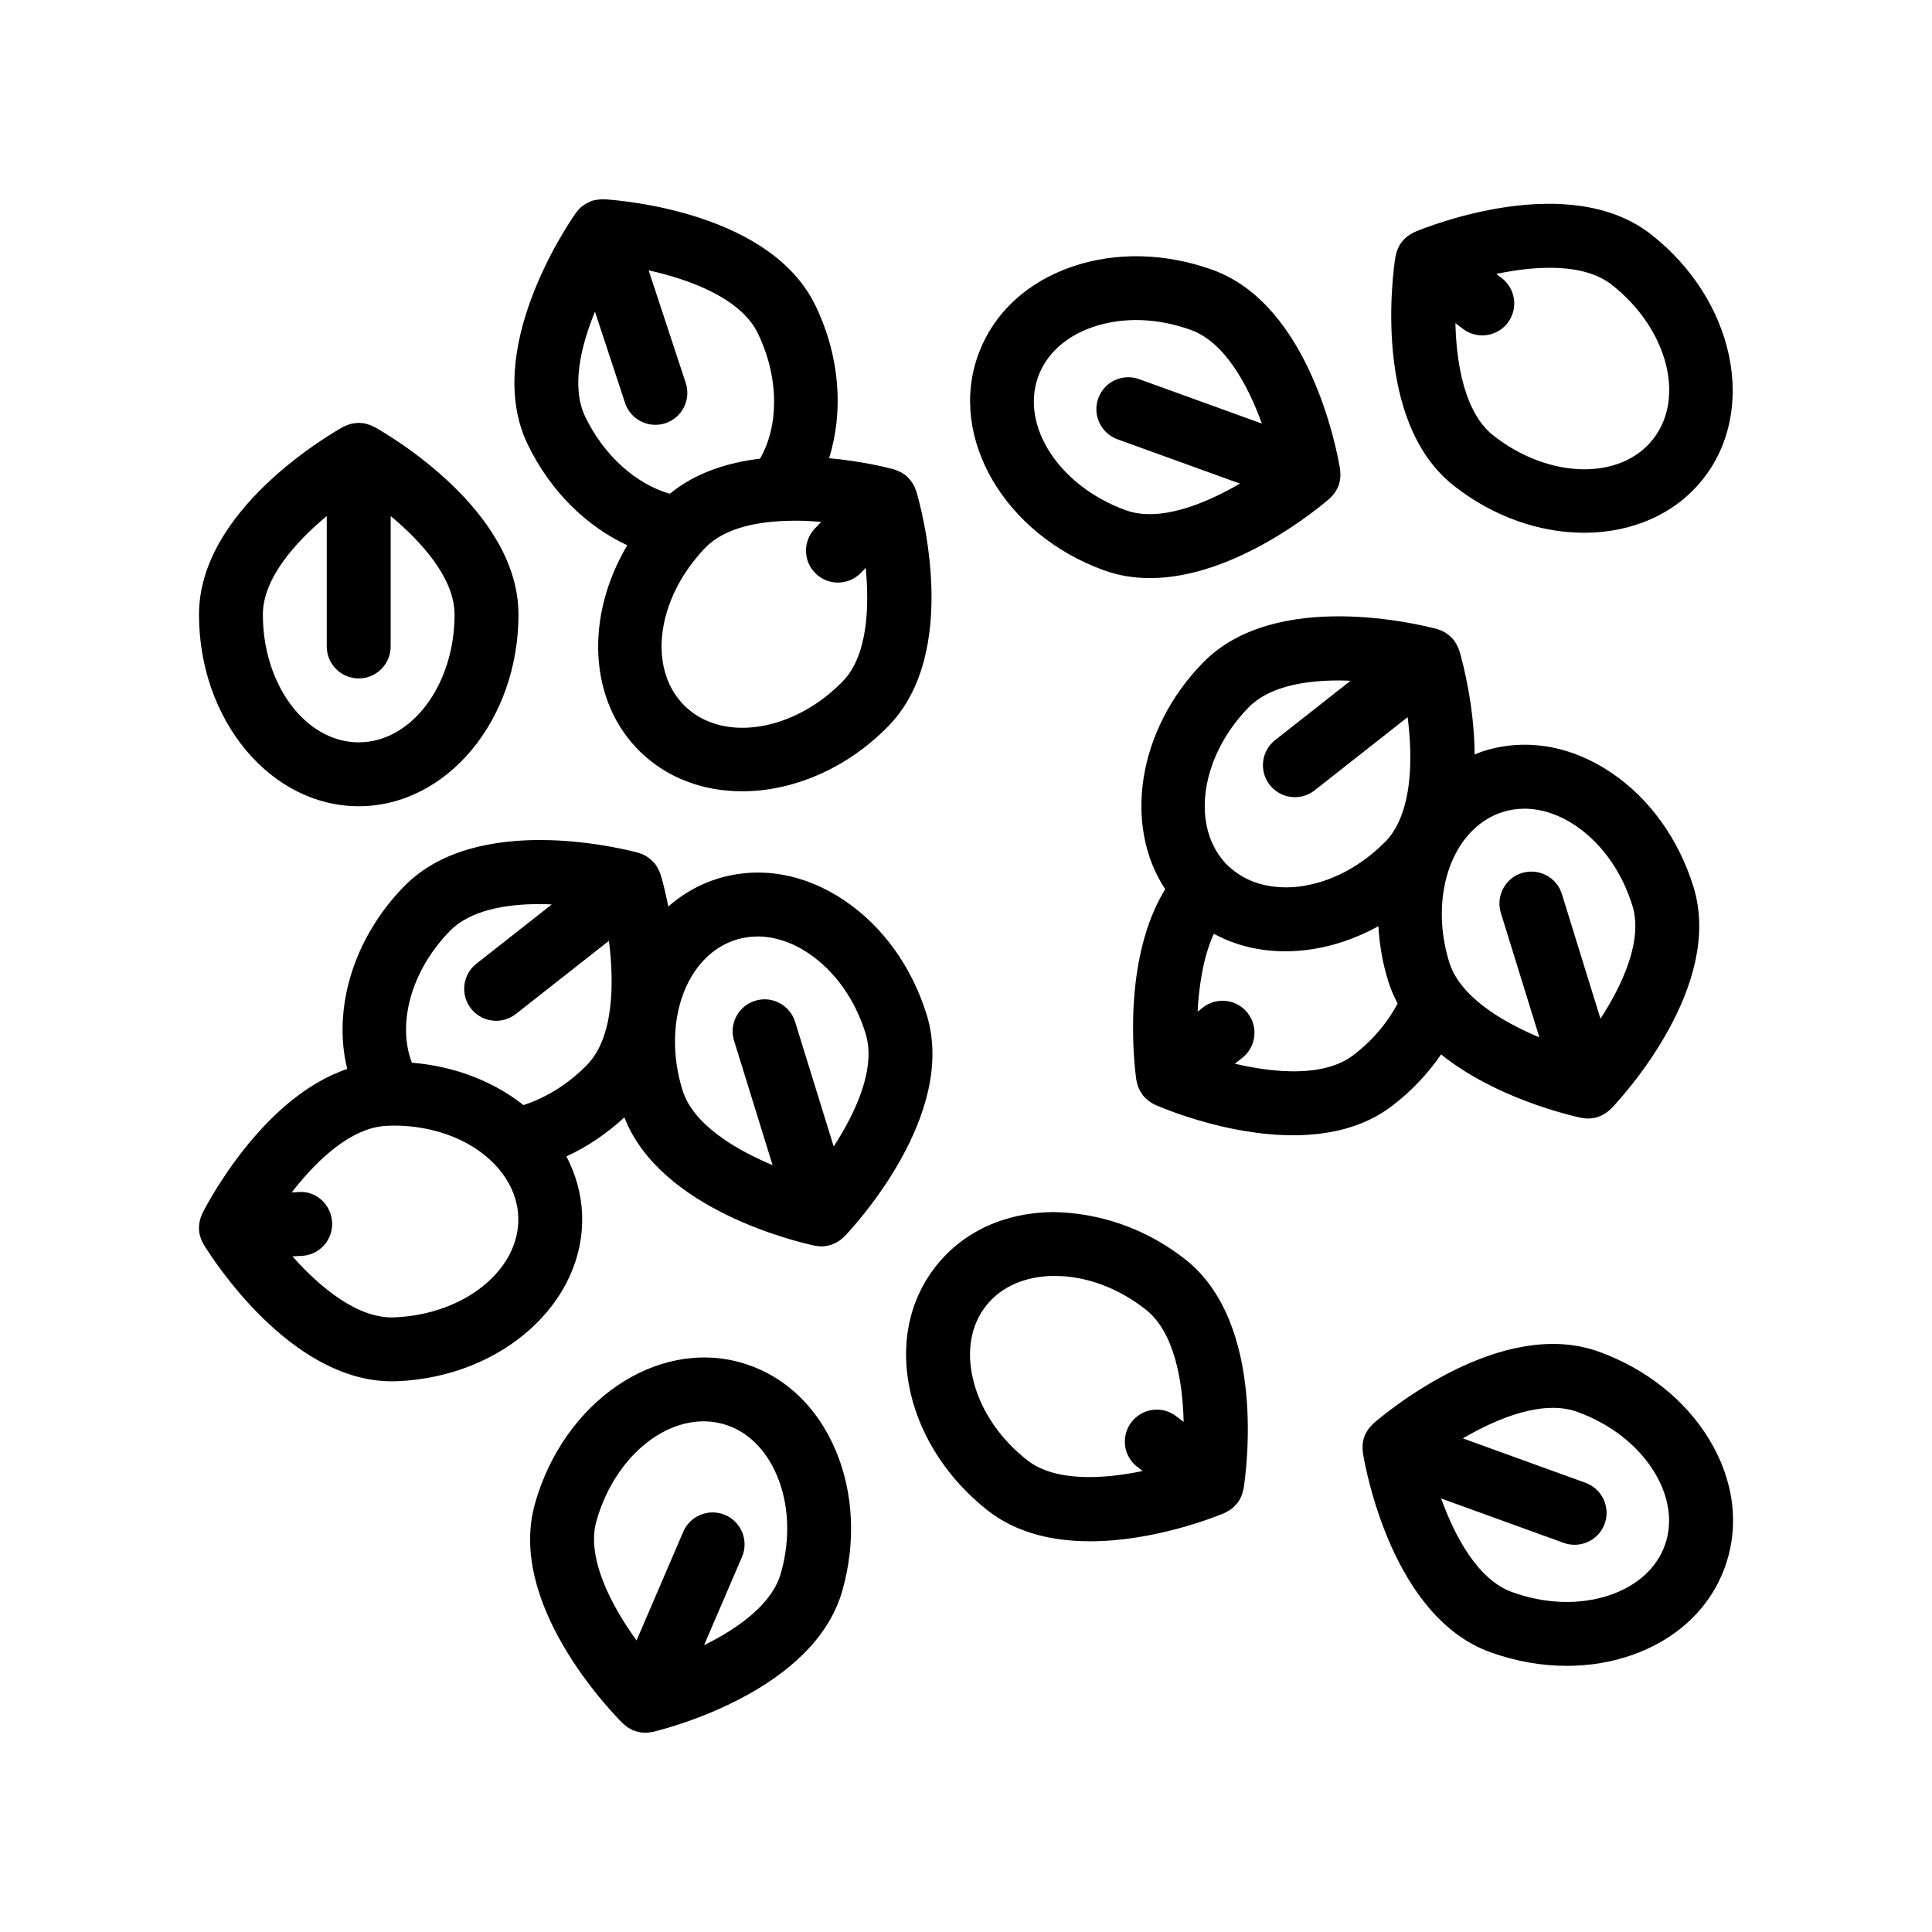
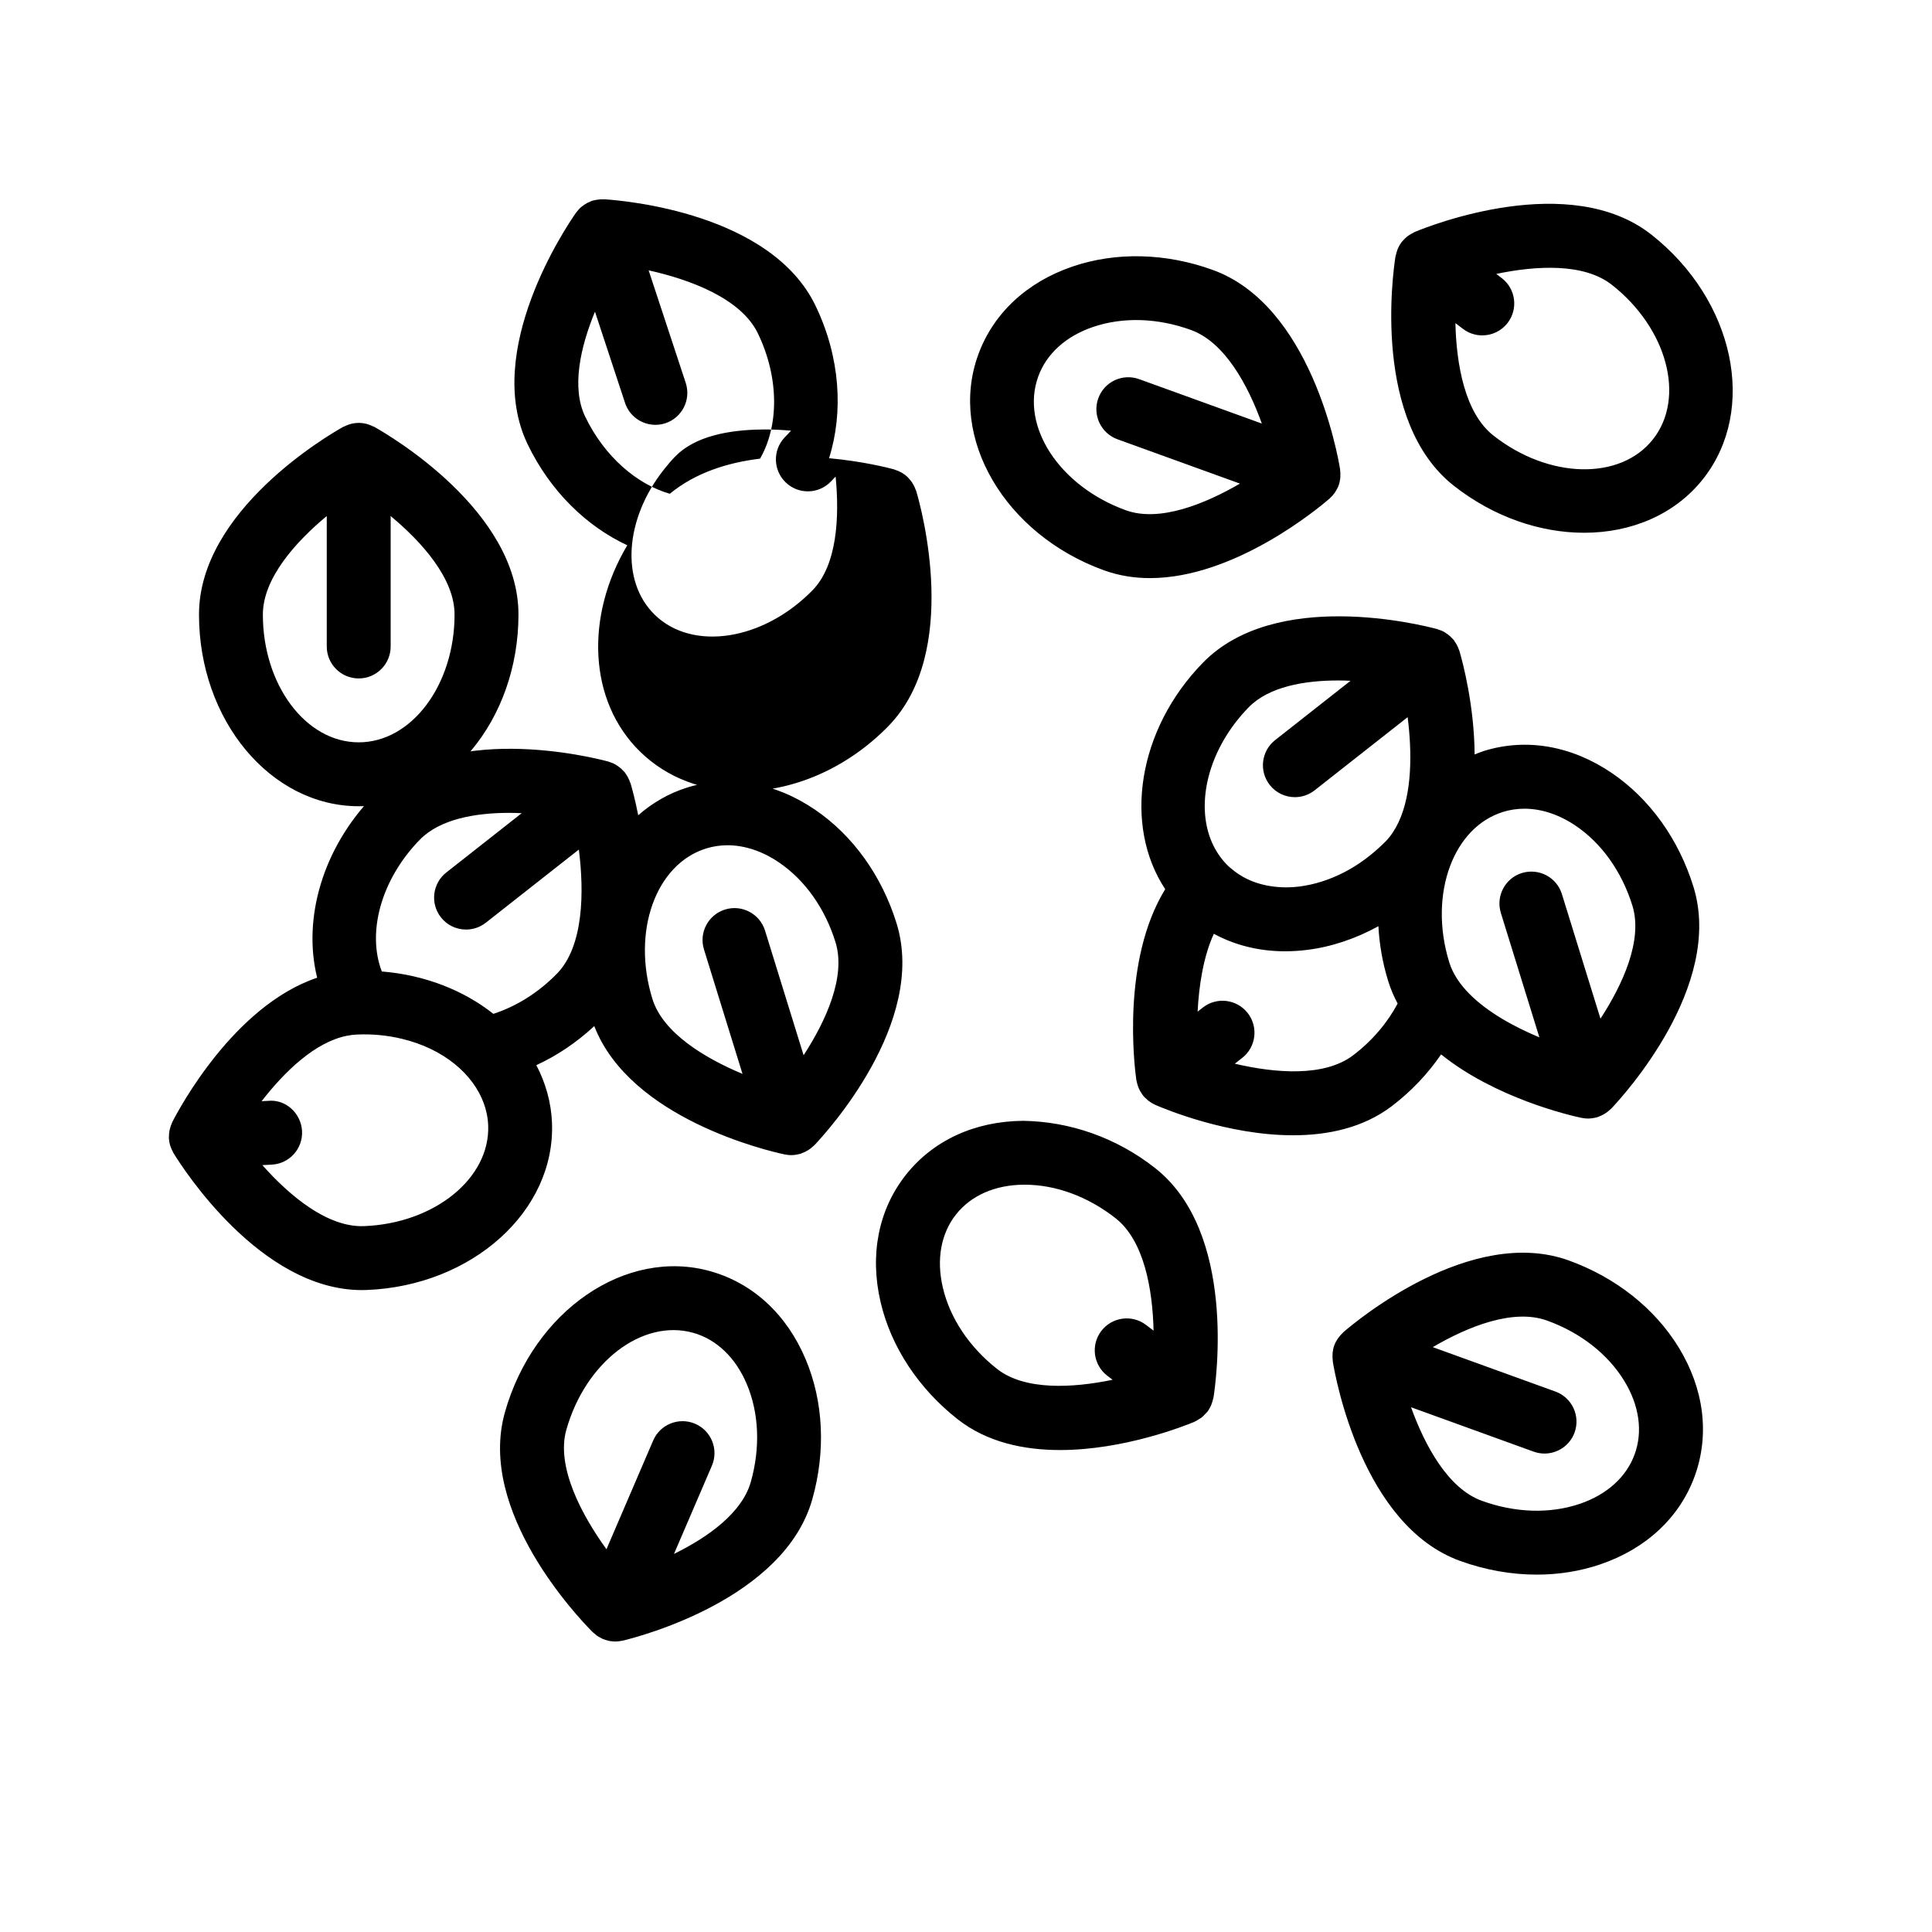
<svg xmlns="http://www.w3.org/2000/svg" fill="#000000" width="800px" height="800px" version="1.1" viewBox="144 144 512 512">
-   <path d="m525.91 423.43c14.418 11.602 34.121 16.164 37.176 16.812 0.055 0.012 0.105 0.004 0.16 0.016 0.535 0.105 1.074 0.172 1.613 0.172 0.508 0 1.012-0.066 1.512-0.152 0.156-0.031 0.312-0.07 0.473-0.105 0.176-0.039 0.348-0.066 0.523-0.121 0.141-0.047 0.258-0.121 0.395-0.168 0.273-0.102 0.535-0.211 0.789-0.336 0.262-0.125 0.516-0.266 0.762-0.422 0.227-0.141 0.449-0.293 0.656-0.453 0.238-0.18 0.465-0.379 0.684-0.586 0.105-0.102 0.238-0.18 0.344-0.293 3.082-3.25 29.93-32.48 21.785-58.793-3.91-12.625-11.598-23.34-21.664-30.164-10.652-7.227-22.645-9.297-33.801-5.844-0.867 0.266-1.688 0.625-2.523 0.953-0.102-13.148-3.211-24.617-3.981-27.262-0.012-0.023-0.016-0.055-0.02-0.074-0.012-0.035-0.023-0.09-0.035-0.121-0.02-0.07-0.066-0.125-0.086-0.195-0.176-0.543-0.406-1.062-0.684-1.551-0.105-0.188-0.227-0.359-0.344-0.539-0.121-0.18-0.211-0.379-0.348-0.555-0.152-0.191-0.332-0.344-0.5-0.52-0.145-0.152-0.281-0.312-0.434-0.449-0.418-0.383-0.871-0.73-1.359-1.027-0.066-0.039-0.125-0.098-0.191-0.133-0.562-0.316-1.176-0.559-1.809-0.75-0.055-0.016-0.105-0.051-0.16-0.066-4.324-1.152-42.812-10.809-62.059 8.922-17.391 17.824-21.113 43.16-9.992 60.02-11.598 18.863-8.172 46.859-7.656 50.562 0.016 0.105 0.066 0.207 0.086 0.312 0.09 0.492 0.223 0.977 0.395 1.441 0.066 0.176 0.125 0.352 0.203 0.523 0.227 0.504 0.504 0.977 0.82 1.426 0.066 0.09 0.105 0.191 0.176 0.281 0.016 0.02 0.023 0.047 0.039 0.066 0.348 0.441 0.75 0.801 1.16 1.148 0.09 0.074 0.156 0.176 0.25 0.246 0.551 0.43 1.137 0.789 1.762 1.074 0.039 0.016 0.07 0.047 0.105 0.066 2.68 1.168 19.262 8.07 36.547 8.07 9.176 0 18.547-1.941 26.156-7.715 5.254-3.996 9.617-8.676 13.074-13.719zm-23.32 0.234c-7.656 5.82-20.691 4.734-31.352 2.227l1.969-1.543c3.68-2.883 4.324-8.211 1.438-11.891-2.887-3.684-8.219-4.332-11.891-1.438l-1.375 1.078c0.352-6.926 1.523-14.559 4.297-20.637 5.602 3.039 12.004 4.641 18.883 4.641 1.898 0 3.836-0.117 5.793-0.363 6.531-0.805 12.949-2.988 18.941-6.281 0.25 4.797 1.094 9.699 2.606 14.586 0.645 2.082 1.5 4.039 2.488 5.91-2.664 5.012-6.633 9.785-11.797 13.711zm-0.688-99.246-19.977 15.715c-3.68 2.891-4.316 8.211-1.426 11.891 1.672 2.125 4.152 3.234 6.664 3.234 1.828 0 3.668-0.594 5.223-1.812l24.652-19.387c1.152 9.043 1.266 20.152-2.457 27.938-0.887 1.848-1.965 3.535-3.332 4.938-0.676 0.691-1.371 1.336-2.074 1.969-2.762 2.5-5.754 4.594-8.887 6.223-3.863 2.004-7.93 3.309-12.02 3.824-3.113 0.371-6.07 0.23-8.805-0.336-3.559-0.742-6.711-2.266-9.285-4.527-0.246-0.215-0.516-0.406-0.75-0.645-1.832-1.789-3.238-3.891-4.254-6.191-4.508-10.297-0.938-24.863 9.715-35.785 5.34-5.477 14.676-7.133 23.754-7.133 1.094-0.012 2.176 0.039 3.258 0.086zm59.711 38.441c6.887 4.672 12.211 12.188 14.992 21.16 2.812 9.094-2.527 20.824-8.465 29.941l-10.223-33.023c-1.379-4.469-6.098-6.938-10.59-5.582-4.469 1.379-6.961 6.125-5.582 10.59l10.207 32.969c-6.609-2.766-13.699-6.621-18.551-11.531-2.484-2.508-4.387-5.297-5.332-8.352-2.812-9.078-2.519-18.156 0.195-25.449 2.621-7.023 7.492-12.379 14.055-14.414 1.84-0.57 3.738-0.852 5.664-0.852 4.527 0 9.211 1.547 13.629 4.543zm-322.55-5.199c23.34 0 42.336-22.789 42.336-50.801 0-27.555-34.289-47.535-38.199-49.727-0.102-0.055-0.211-0.074-0.316-0.125-0.43-0.215-0.871-0.395-1.324-0.535-0.188-0.059-0.367-0.125-0.559-0.172-0.59-0.141-1.184-0.215-1.785-0.227-0.051-0.004-0.102-0.016-0.152-0.016s-0.102 0.016-0.152 0.016c-0.598 0.012-1.188 0.09-1.777 0.227-0.191 0.047-0.371 0.109-0.559 0.172-0.453 0.141-0.898 0.316-1.324 0.535-0.102 0.051-0.215 0.07-0.316 0.125-3.91 2.191-38.199 22.176-38.199 49.727-0.008 28.008 18.984 50.801 42.328 50.801zm-8.469-76.902v34.566c0 4.68 3.789 8.469 8.465 8.469 4.676 0 8.469-3.789 8.469-8.469v-34.566c8.363 6.953 16.934 16.582 16.934 26.102 0 18.676-11.395 33.867-25.402 33.867-14.008 0-25.398-15.191-25.398-33.867 0-9.527 8.562-19.148 16.934-26.102zm205.97 14.383h0.012c3.996 1.449 8.098 2.062 12.188 2.062 22.465 0 44.699-18.582 47.57-21.059 0.023-0.02 0.039-0.051 0.066-0.07 0.488-0.434 0.922-0.922 1.293-1.449 0.055-0.082 0.105-0.16 0.16-0.246 0.352-0.539 0.672-1.113 0.902-1.742 0.23-0.641 0.359-1.289 0.43-1.934 0.02-0.16 0.016-0.328 0.02-0.488 0.031-0.504 0.016-1.012-0.051-1.523-0.016-0.105 0.004-0.207-0.012-0.312-0.715-4.422-7.84-43.457-33.738-52.84-12.434-4.5-25.625-4.832-37.129-0.918-12.176 4.137-21.078 12.453-25.055 23.434-7.953 21.93 7.008 47.543 33.344 57.086zm-2.863-64.504c7.898-2.676 17.09-2.398 25.922 0.812 8.957 3.246 15.09 14.57 18.781 24.801l-32.5-11.766c-4.434-1.598-9.262 0.684-10.848 5.078-1.586 4.398 0.684 9.25 5.078 10.848l32.461 11.75c-9.367 5.457-21.383 10.289-30.258 7.055-17.562-6.359-27.973-22.254-23.199-35.414 2.18-6.043 7.352-10.715 14.562-13.164zm95.582 42.09c10.59 8.328 22.945 12.461 34.531 12.461 12.488 0 24.086-4.805 31.574-14.328 14.43-18.348 8.254-47.363-13.758-64.684-21.652-17.023-58.562-2.43-62.699-0.707-0.098 0.039-0.168 0.105-0.258 0.152-0.48 0.215-0.926 0.48-1.344 0.77-0.141 0.102-0.289 0.191-0.422 0.297-0.434 0.348-0.828 0.742-1.184 1.168-0.07 0.086-0.156 0.152-0.227 0.242-0.016 0.02-0.039 0.035-0.051 0.059-0.387 0.516-0.699 1.062-0.953 1.621-0.07 0.152-0.105 0.309-0.172 0.457-0.176 0.457-0.316 0.934-0.414 1.422-0.02 0.105-0.074 0.203-0.09 0.312-0.695 4.422-6.18 43.723 15.465 60.758zm41.883-53.242c14.676 11.543 19.574 29.891 10.914 40.902-8.652 11.012-27.648 10.574-42.324-0.977-7.559-5.945-9.801-18.832-10.055-29.781l2 1.523c1.531 1.164 3.336 1.727 5.117 1.727 2.555 0 5.082-1.148 6.746-3.34 2.832-3.723 2.106-9.039-1.613-11.863l-1.426-1.082c10.574-2.223 23.234-2.938 30.641 2.891zm-260.93 69.02c-11.164 18.73-10.383 41.242 3.422 54.715 7.227 7.055 16.844 10.48 27.023 10.48 13.348 0 27.648-5.906 38.758-17.281 19.234-19.719 8.652-57.969 7.379-62.262-0.035-0.117-0.102-0.207-0.141-0.316-0.156-0.465-0.352-0.906-0.59-1.328-0.098-0.176-0.18-0.352-0.293-0.52-0.281-0.438-0.609-0.836-0.961-1.211-0.102-0.105-0.176-0.227-0.289-0.328-0.016-0.016-0.023-0.031-0.039-0.047-0.465-0.438-0.973-0.805-1.5-1.117-0.145-0.086-0.309-0.145-0.453-0.227-0.434-0.223-0.883-0.414-1.355-0.559-0.105-0.035-0.195-0.098-0.297-0.125-1.668-0.449-8.422-2.152-17.191-2.949 3.844-12.203 2.969-26.832-3.606-40.449-11.801-24.441-50.344-27.801-55.773-28.156-0.055-0.004-0.121-0.012-0.172-0.012-0.02 0-0.055-0.004-0.074-0.004-0.039 0-0.082 0.012-0.121 0.012-0.621-0.023-1.223 0.023-1.82 0.125-0.195 0.023-0.387 0.074-0.57 0.117-0.215 0.051-0.438 0.07-0.656 0.145-0.238 0.074-0.449 0.203-0.672 0.297-0.191 0.082-0.387 0.16-0.57 0.258-0.504 0.262-0.984 0.57-1.426 0.926-0.059 0.047-0.133 0.086-0.188 0.137-0.492 0.422-0.934 0.918-1.328 1.457-0.035 0.047-0.074 0.074-0.105 0.117-2.57 3.672-24.762 36.57-12.781 61.383 6.016 12.461 15.648 21.727 26.391 26.723zm-0.59-37.73c1.176 3.559 4.484 5.809 8.039 5.809 0.875 0 1.77-0.133 2.648-0.422 4.438-1.461 6.852-6.254 5.391-10.699l-9.828-29.82c11.082 2.457 24.496 7.477 28.945 16.691 5.719 11.848 5.562 24.586 0.578 33.215-8.535 1.031-17.113 3.707-23.91 9.305-8.77-2.519-17.324-9.875-22.426-20.434-3.723-7.719-1.234-18.523 2.59-27.824zm45.062 31.211c2.352 0 4.66 0.137 6.902 0.324l-1.703 1.805c-3.211 3.394-3.059 8.758 0.344 11.961 1.633 1.547 3.723 2.316 5.812 2.316 2.246 0 4.488-0.891 6.156-2.656l1.199-1.266c1.047 10.711 0.418 23.438-6.106 30.121-13.047 13.359-31.809 16.277-41.832 6.504-9.164-8.941-7.871-25.441 2.387-38.422 0.957-1.219 1.965-2.414 3.082-3.559 5.188-5.32 14.156-7.027 23.004-7.113 0.25 0 0.5-0.016 0.754-0.016zm242.15 243.3c-6.34-10.367-16.688-18.566-29.109-23.062-25.922-9.375-56.367 16.055-59.762 18.992-0.082 0.07-0.133 0.16-0.207 0.23-0.379 0.352-0.715 0.734-1.02 1.145-0.098 0.125-0.203 0.246-0.293 0.383-0.359 0.543-0.676 1.125-0.906 1.758-0.23 0.645-0.359 1.289-0.434 1.941-0.016 0.16-0.012 0.324-0.02 0.488-0.023 0.504-0.012 1.012 0.055 1.527 0.012 0.102-0.012 0.203 0.012 0.309 0.715 4.422 7.836 43.469 33.738 52.84 6.68 2.418 13.578 3.633 20.32 3.633 5.805 0 11.492-0.902 16.816-2.711 12.176-4.137 21.074-12.453 25.055-23.426 3.969-10.984 2.461-23.074-4.246-34.047zm-26.25 41.434c-7.91 2.68-17.098 2.387-25.926-0.812-8.949-3.234-15.078-14.566-18.773-24.797l32.496 11.77c0.953 0.348 1.926 0.504 2.887 0.504 3.465 0 6.711-2.141 7.961-5.582 1.586-4.398-0.684-9.25-5.078-10.848l-32.504-11.77c9.395-5.5 21.371-10.289 30.305-7.031h0.012c8.832 3.195 16.082 8.863 20.426 15.965 3.977 6.5 4.961 13.402 2.766 19.438-2.184 6.043-7.363 10.715-14.57 13.164zm-112.52-88.992c-10.395-8.176-22.711-12.328-34.965-12.52-12.867 0.105-23.926 5.219-31.141 14.391-7.215 9.168-9.574 21.125-6.644 33.656 2.766 11.836 10.016 22.852 20.41 31.031 7.809 6.141 17.617 8.168 27.145 8.168 16.883 0 32.91-6.359 35.555-7.453 0.074-0.031 0.133-0.086 0.207-0.121 0.406-0.18 0.781-0.422 1.148-0.66 0.207-0.133 0.422-0.242 0.621-0.395 0.359-0.281 0.66-0.621 0.969-0.953 0.16-0.176 0.348-0.324 0.5-0.52 0.016-0.016 0.035-0.031 0.047-0.051 0.395-0.516 0.699-1.059 0.953-1.621 0.07-0.152 0.105-0.309 0.168-0.457 0.18-0.457 0.324-0.934 0.418-1.426 0.02-0.105 0.074-0.203 0.09-0.309 0.688-4.422 6.172-43.73-15.48-60.762zm-41.879 53.234c-7.379-5.805-12.488-13.473-14.379-21.574-1.738-7.418-0.504-14.277 3.473-19.332 3.969-5.043 10.344-7.863 17.965-7.918h0.262c8.242 0 16.781 3.148 24.094 8.898 7.559 5.945 9.801 18.832 10.055 29.781l-1.996-1.516c-3.723-2.836-9.027-2.109-11.863 1.613-2.832 3.723-2.106 9.027 1.613 11.863l1.391 1.059c-10.539 2.184-23.258 2.91-30.613-2.875zm-75.93-25.883c-22.465-6.328-46.926 10.473-54.516 37.43v0.012c-7.387 26.223 19.52 54.41 23.172 58.086h0.004c0.039 0.039 0.09 0.09 0.125 0.125 0.168 0.16 0.359 0.289 0.535 0.438 0.227 0.191 0.441 0.398 0.684 0.562 0.289 0.191 0.605 0.348 0.922 0.508 0.172 0.086 0.324 0.203 0.5 0.273 0.02 0.012 0.039 0.012 0.055 0.016 0.438 0.188 0.887 0.312 1.328 0.418 0.098 0.02 0.188 0.066 0.289 0.086 0.508 0.105 1.023 0.145 1.535 0.156 0.039 0.004 0.086 0.016 0.125 0.016h0.004 0.004c0.574-0.004 1.152-0.086 1.727-0.203 0.082-0.016 0.16-0.012 0.242-0.031 4.352-1.047 42.773-10.992 50.238-37.504 3.582-12.73 2.953-25.902-1.789-37.102-5-11.852-13.949-20.117-25.184-23.285zm-9.695 74.91 10.047-23.383c1.844-4.289-0.141-9.273-4.445-11.117-4.289-1.828-9.27 0.141-11.117 4.445l-12.379 28.812c-6.606-9.148-13.383-21.871-10.637-31.645v0.012c5.062-17.98 20.152-29.508 33.629-25.723 6.184 1.738 11.219 6.555 14.191 13.578 3.246 7.664 3.629 16.867 1.082 25.902-2.316 8.238-11.34 14.68-20.371 19.117zm-32.324-114.22c-0.211-5.457-1.699-10.605-4.152-15.312 5.426-2.492 10.625-5.969 15.355-10.352 9.543 24.617 46.164 33.102 50.422 34.008 0.051 0.012 0.098 0.004 0.145 0.016 0.527 0.105 1.066 0.176 1.617 0.176h0.004 0.012c0.508 0 1.008-0.066 1.496-0.152 0.156-0.031 0.316-0.07 0.48-0.105 0.172-0.039 0.348-0.066 0.52-0.121 0.141-0.039 0.262-0.117 0.398-0.168 0.273-0.102 0.535-0.211 0.789-0.336 0.262-0.125 0.52-0.266 0.766-0.422 0.227-0.141 0.441-0.289 0.648-0.441 0.242-0.18 0.469-0.383 0.695-0.594 0.105-0.102 0.23-0.176 0.332-0.289 3.09-3.25 29.938-32.477 21.789-58.793-3.906-12.625-11.598-23.34-21.664-30.164-10.652-7.227-22.641-9.309-33.801-5.844-4.906 1.523-9.246 4.074-13.004 7.356-0.812-4.133-1.633-7.106-1.977-8.277-0.004-0.012-0.012-0.02-0.012-0.035-0.016-0.047-0.031-0.105-0.047-0.145-0.02-0.086-0.074-0.152-0.102-0.23-0.176-0.527-0.398-1.031-0.664-1.508-0.105-0.188-0.227-0.367-0.348-0.551-0.121-0.18-0.211-0.371-0.348-0.551-0.152-0.191-0.336-0.344-0.5-0.52-0.141-0.152-0.281-0.312-0.434-0.449-0.418-0.387-0.871-0.734-1.367-1.031-0.066-0.039-0.125-0.09-0.191-0.133-0.562-0.316-1.176-0.559-1.809-0.746-0.059-0.02-0.105-0.051-0.168-0.07-4.328-1.16-42.824-10.797-62.062 8.922-13.723 14.066-18.918 32.809-15.055 48.375-22.078 7.438-36.602 34.754-38.391 38.254-0.051 0.102-0.066 0.223-0.117 0.328-0.207 0.441-0.367 0.906-0.488 1.375-0.051 0.188-0.105 0.371-0.141 0.562-0.102 0.527-0.141 1.066-0.141 1.605 0.004 0.121-0.02 0.238-0.016 0.363 0 0.023-0.004 0.051-0.004 0.074 0.035 0.637 0.156 1.25 0.324 1.84 0.047 0.152 0.105 0.289 0.156 0.434 0.168 0.484 0.379 0.961 0.637 1.414 0.055 0.078 0.078 0.172 0.129 0.258 2.301 3.758 22.973 36.273 49.879 36.273 0.43 0 0.855-0.012 1.285-0.023 27.988-1.094 50.031-20.941 49.121-44.27zm-76.758 11.184 2.523-0.137c4.672-0.258 8.246-4.242 7.992-8.914-0.258-4.672-4.293-8.43-8.918-7.992l-1.797 0.102c6.016-7.769 14.152-15.703 22.66-17.352 0.848-0.168 1.703-0.277 2.555-0.312 4.172-0.203 8.188 0.227 11.926 1.117 2.746 0.656 5.34 1.566 7.723 2.719 4.574 2.211 8.375 5.262 11.035 8.879 2.481 3.375 3.984 7.231 4.144 11.359 0.539 13.992-14.203 25.961-32.863 26.691-9.68 0.402-19.711-7.977-26.98-16.16zm68.727-93.27-19.98 15.715c-3.68 2.891-4.312 8.211-1.422 11.891 1.668 2.125 4.156 3.231 6.66 3.231 1.828 0 3.68-0.594 5.231-1.809l24.656-19.387c1.426 11.199 1.293 25.609-5.793 32.875-5.047 5.164-10.941 8.746-16.863 10.66-7.879-6.242-18.176-10.312-29.559-11.23-3.949-10.238-0.297-24.289 10.055-34.902 5.34-5.477 14.672-7.133 23.758-7.133 1.098 0 2.176 0.047 3.258 0.09zm68.172 13.043c6.891 4.672 12.219 12.188 14.992 21.16 2.816 9.094-2.523 20.824-8.457 29.941l-10.223-33.031c-1.387-4.465-6.125-6.969-10.594-5.582-4.465 1.379-6.969 6.125-5.582 10.59l10.207 32.969c-10-4.18-21.094-10.855-23.879-19.879-5.523-17.836 0.871-35.719 14.254-39.863 1.832-0.57 3.738-0.852 5.668-0.852 4.516 0.008 9.199 1.555 13.613 4.547z" />
+   <path d="m525.91 423.43c14.418 11.602 34.121 16.164 37.176 16.812 0.055 0.012 0.105 0.004 0.16 0.016 0.535 0.105 1.074 0.172 1.613 0.172 0.508 0 1.012-0.066 1.512-0.152 0.156-0.031 0.312-0.07 0.473-0.105 0.176-0.039 0.348-0.066 0.523-0.121 0.141-0.047 0.258-0.121 0.395-0.168 0.273-0.102 0.535-0.211 0.789-0.336 0.262-0.125 0.516-0.266 0.762-0.422 0.227-0.141 0.449-0.293 0.656-0.453 0.238-0.18 0.465-0.379 0.684-0.586 0.105-0.102 0.238-0.18 0.344-0.293 3.082-3.25 29.93-32.48 21.785-58.793-3.91-12.625-11.598-23.34-21.664-30.164-10.652-7.227-22.645-9.297-33.801-5.844-0.867 0.266-1.688 0.625-2.523 0.953-0.102-13.148-3.211-24.617-3.981-27.262-0.012-0.023-0.016-0.055-0.02-0.074-0.012-0.035-0.023-0.09-0.035-0.121-0.02-0.07-0.066-0.125-0.086-0.195-0.176-0.543-0.406-1.062-0.684-1.551-0.105-0.188-0.227-0.359-0.344-0.539-0.121-0.18-0.211-0.379-0.348-0.555-0.152-0.191-0.332-0.344-0.5-0.52-0.145-0.152-0.281-0.312-0.434-0.449-0.418-0.383-0.871-0.73-1.359-1.027-0.066-0.039-0.125-0.098-0.191-0.133-0.562-0.316-1.176-0.559-1.809-0.75-0.055-0.016-0.105-0.051-0.16-0.066-4.324-1.152-42.812-10.809-62.059 8.922-17.391 17.824-21.113 43.16-9.992 60.02-11.598 18.863-8.172 46.859-7.656 50.562 0.016 0.105 0.066 0.207 0.086 0.312 0.09 0.492 0.223 0.977 0.395 1.441 0.066 0.176 0.125 0.352 0.203 0.523 0.227 0.504 0.504 0.977 0.82 1.426 0.066 0.09 0.105 0.191 0.176 0.281 0.016 0.02 0.023 0.047 0.039 0.066 0.348 0.441 0.75 0.801 1.16 1.148 0.09 0.074 0.156 0.176 0.25 0.246 0.551 0.43 1.137 0.789 1.762 1.074 0.039 0.016 0.07 0.047 0.105 0.066 2.68 1.168 19.262 8.07 36.547 8.07 9.176 0 18.547-1.941 26.156-7.715 5.254-3.996 9.617-8.676 13.074-13.719zm-23.32 0.234c-7.656 5.82-20.691 4.734-31.352 2.227l1.969-1.543c3.68-2.883 4.324-8.211 1.438-11.891-2.887-3.684-8.219-4.332-11.891-1.438l-1.375 1.078c0.352-6.926 1.523-14.559 4.297-20.637 5.602 3.039 12.004 4.641 18.883 4.641 1.898 0 3.836-0.117 5.793-0.363 6.531-0.805 12.949-2.988 18.941-6.281 0.25 4.797 1.094 9.699 2.606 14.586 0.645 2.082 1.5 4.039 2.488 5.91-2.664 5.012-6.633 9.785-11.797 13.711zm-0.688-99.246-19.977 15.715c-3.68 2.891-4.316 8.211-1.426 11.891 1.672 2.125 4.152 3.234 6.664 3.234 1.828 0 3.668-0.594 5.223-1.812l24.652-19.387c1.152 9.043 1.266 20.152-2.457 27.938-0.887 1.848-1.965 3.535-3.332 4.938-0.676 0.691-1.371 1.336-2.074 1.969-2.762 2.5-5.754 4.594-8.887 6.223-3.863 2.004-7.93 3.309-12.02 3.824-3.113 0.371-6.07 0.23-8.805-0.336-3.559-0.742-6.711-2.266-9.285-4.527-0.246-0.215-0.516-0.406-0.75-0.645-1.832-1.789-3.238-3.891-4.254-6.191-4.508-10.297-0.938-24.863 9.715-35.785 5.34-5.477 14.676-7.133 23.754-7.133 1.094-0.012 2.176 0.039 3.258 0.086zm59.711 38.441c6.887 4.672 12.211 12.188 14.992 21.16 2.812 9.094-2.527 20.824-8.465 29.941l-10.223-33.023c-1.379-4.469-6.098-6.938-10.59-5.582-4.469 1.379-6.961 6.125-5.582 10.59l10.207 32.969c-6.609-2.766-13.699-6.621-18.551-11.531-2.484-2.508-4.387-5.297-5.332-8.352-2.812-9.078-2.519-18.156 0.195-25.449 2.621-7.023 7.492-12.379 14.055-14.414 1.84-0.57 3.738-0.852 5.664-0.852 4.527 0 9.211 1.547 13.629 4.543zm-322.55-5.199c23.34 0 42.336-22.789 42.336-50.801 0-27.555-34.289-47.535-38.199-49.727-0.102-0.055-0.211-0.074-0.316-0.125-0.43-0.215-0.871-0.395-1.324-0.535-0.188-0.059-0.367-0.125-0.559-0.172-0.59-0.141-1.184-0.215-1.785-0.227-0.051-0.004-0.102-0.016-0.152-0.016s-0.102 0.016-0.152 0.016c-0.598 0.012-1.188 0.09-1.777 0.227-0.191 0.047-0.371 0.109-0.559 0.172-0.453 0.141-0.898 0.316-1.324 0.535-0.102 0.051-0.215 0.07-0.316 0.125-3.91 2.191-38.199 22.176-38.199 49.727-0.008 28.008 18.984 50.801 42.328 50.801zm-8.469-76.902v34.566c0 4.68 3.789 8.469 8.465 8.469 4.676 0 8.469-3.789 8.469-8.469v-34.566c8.363 6.953 16.934 16.582 16.934 26.102 0 18.676-11.395 33.867-25.402 33.867-14.008 0-25.398-15.191-25.398-33.867 0-9.527 8.562-19.148 16.934-26.102zm205.97 14.383h0.012c3.996 1.449 8.098 2.062 12.188 2.062 22.465 0 44.699-18.582 47.57-21.059 0.023-0.02 0.039-0.051 0.066-0.07 0.488-0.434 0.922-0.922 1.293-1.449 0.055-0.082 0.105-0.16 0.16-0.246 0.352-0.539 0.672-1.113 0.902-1.742 0.23-0.641 0.359-1.289 0.43-1.934 0.02-0.16 0.016-0.328 0.02-0.488 0.031-0.504 0.016-1.012-0.051-1.523-0.016-0.105 0.004-0.207-0.012-0.312-0.715-4.422-7.84-43.457-33.738-52.84-12.434-4.5-25.625-4.832-37.129-0.918-12.176 4.137-21.078 12.453-25.055 23.434-7.953 21.93 7.008 47.543 33.344 57.086zm-2.863-64.504c7.898-2.676 17.09-2.398 25.922 0.812 8.957 3.246 15.09 14.57 18.781 24.801l-32.5-11.766c-4.434-1.598-9.262 0.684-10.848 5.078-1.586 4.398 0.684 9.25 5.078 10.848l32.461 11.75c-9.367 5.457-21.383 10.289-30.258 7.055-17.562-6.359-27.973-22.254-23.199-35.414 2.18-6.043 7.352-10.715 14.562-13.164zm95.582 42.09c10.59 8.328 22.945 12.461 34.531 12.461 12.488 0 24.086-4.805 31.574-14.328 14.43-18.348 8.254-47.363-13.758-64.684-21.652-17.023-58.562-2.43-62.699-0.707-0.098 0.039-0.168 0.105-0.258 0.152-0.48 0.215-0.926 0.48-1.344 0.77-0.141 0.102-0.289 0.191-0.422 0.297-0.434 0.348-0.828 0.742-1.184 1.168-0.07 0.086-0.156 0.152-0.227 0.242-0.016 0.02-0.039 0.035-0.051 0.059-0.387 0.516-0.699 1.062-0.953 1.621-0.07 0.152-0.105 0.309-0.172 0.457-0.176 0.457-0.316 0.934-0.414 1.422-0.02 0.105-0.074 0.203-0.09 0.312-0.695 4.422-6.18 43.723 15.465 60.758zm41.883-53.242c14.676 11.543 19.574 29.891 10.914 40.902-8.652 11.012-27.648 10.574-42.324-0.977-7.559-5.945-9.801-18.832-10.055-29.781l2 1.523c1.531 1.164 3.336 1.727 5.117 1.727 2.555 0 5.082-1.148 6.746-3.34 2.832-3.723 2.106-9.039-1.613-11.863l-1.426-1.082c10.574-2.223 23.234-2.938 30.641 2.891zm-260.93 69.02c-11.164 18.73-10.383 41.242 3.422 54.715 7.227 7.055 16.844 10.48 27.023 10.48 13.348 0 27.648-5.906 38.758-17.281 19.234-19.719 8.652-57.969 7.379-62.262-0.035-0.117-0.102-0.207-0.141-0.316-0.156-0.465-0.352-0.906-0.59-1.328-0.098-0.176-0.18-0.352-0.293-0.52-0.281-0.438-0.609-0.836-0.961-1.211-0.102-0.105-0.176-0.227-0.289-0.328-0.016-0.016-0.023-0.031-0.039-0.047-0.465-0.438-0.973-0.805-1.5-1.117-0.145-0.086-0.309-0.145-0.453-0.227-0.434-0.223-0.883-0.414-1.355-0.559-0.105-0.035-0.195-0.098-0.297-0.125-1.668-0.449-8.422-2.152-17.191-2.949 3.844-12.203 2.969-26.832-3.606-40.449-11.801-24.441-50.344-27.801-55.773-28.156-0.055-0.004-0.121-0.012-0.172-0.012-0.02 0-0.055-0.004-0.074-0.004-0.039 0-0.082 0.012-0.121 0.012-0.621-0.023-1.223 0.023-1.82 0.125-0.195 0.023-0.387 0.074-0.57 0.117-0.215 0.051-0.438 0.07-0.656 0.145-0.238 0.074-0.449 0.203-0.672 0.297-0.191 0.082-0.387 0.16-0.57 0.258-0.504 0.262-0.984 0.57-1.426 0.926-0.059 0.047-0.133 0.086-0.188 0.137-0.492 0.422-0.934 0.918-1.328 1.457-0.035 0.047-0.074 0.074-0.105 0.117-2.57 3.672-24.762 36.57-12.781 61.383 6.016 12.461 15.648 21.727 26.391 26.723zm-0.59-37.73c1.176 3.559 4.484 5.809 8.039 5.809 0.875 0 1.77-0.133 2.648-0.422 4.438-1.461 6.852-6.254 5.391-10.699l-9.828-29.82c11.082 2.457 24.496 7.477 28.945 16.691 5.719 11.848 5.562 24.586 0.578 33.215-8.535 1.031-17.113 3.707-23.91 9.305-8.77-2.519-17.324-9.875-22.426-20.434-3.723-7.719-1.234-18.523 2.59-27.824m45.062 31.211c2.352 0 4.66 0.137 6.902 0.324l-1.703 1.805c-3.211 3.394-3.059 8.758 0.344 11.961 1.633 1.547 3.723 2.316 5.812 2.316 2.246 0 4.488-0.891 6.156-2.656l1.199-1.266c1.047 10.711 0.418 23.438-6.106 30.121-13.047 13.359-31.809 16.277-41.832 6.504-9.164-8.941-7.871-25.441 2.387-38.422 0.957-1.219 1.965-2.414 3.082-3.559 5.188-5.32 14.156-7.027 23.004-7.113 0.25 0 0.5-0.016 0.754-0.016zm242.15 243.3c-6.34-10.367-16.688-18.566-29.109-23.062-25.922-9.375-56.367 16.055-59.762 18.992-0.082 0.07-0.133 0.16-0.207 0.23-0.379 0.352-0.715 0.734-1.02 1.145-0.098 0.125-0.203 0.246-0.293 0.383-0.359 0.543-0.676 1.125-0.906 1.758-0.23 0.645-0.359 1.289-0.434 1.941-0.016 0.16-0.012 0.324-0.02 0.488-0.023 0.504-0.012 1.012 0.055 1.527 0.012 0.102-0.012 0.203 0.012 0.309 0.715 4.422 7.836 43.469 33.738 52.84 6.68 2.418 13.578 3.633 20.32 3.633 5.805 0 11.492-0.902 16.816-2.711 12.176-4.137 21.074-12.453 25.055-23.426 3.969-10.984 2.461-23.074-4.246-34.047zm-26.25 41.434c-7.91 2.68-17.098 2.387-25.926-0.812-8.949-3.234-15.078-14.566-18.773-24.797l32.496 11.77c0.953 0.348 1.926 0.504 2.887 0.504 3.465 0 6.711-2.141 7.961-5.582 1.586-4.398-0.684-9.25-5.078-10.848l-32.504-11.77c9.395-5.5 21.371-10.289 30.305-7.031h0.012c8.832 3.195 16.082 8.863 20.426 15.965 3.977 6.5 4.961 13.402 2.766 19.438-2.184 6.043-7.363 10.715-14.57 13.164zm-112.52-88.992c-10.395-8.176-22.711-12.328-34.965-12.52-12.867 0.105-23.926 5.219-31.141 14.391-7.215 9.168-9.574 21.125-6.644 33.656 2.766 11.836 10.016 22.852 20.41 31.031 7.809 6.141 17.617 8.168 27.145 8.168 16.883 0 32.91-6.359 35.555-7.453 0.074-0.031 0.133-0.086 0.207-0.121 0.406-0.18 0.781-0.422 1.148-0.66 0.207-0.133 0.422-0.242 0.621-0.395 0.359-0.281 0.66-0.621 0.969-0.953 0.16-0.176 0.348-0.324 0.5-0.52 0.016-0.016 0.035-0.031 0.047-0.051 0.395-0.516 0.699-1.059 0.953-1.621 0.07-0.152 0.105-0.309 0.168-0.457 0.18-0.457 0.324-0.934 0.418-1.426 0.02-0.105 0.074-0.203 0.09-0.309 0.688-4.422 6.172-43.73-15.48-60.762zm-41.879 53.234c-7.379-5.805-12.488-13.473-14.379-21.574-1.738-7.418-0.504-14.277 3.473-19.332 3.969-5.043 10.344-7.863 17.965-7.918h0.262c8.242 0 16.781 3.148 24.094 8.898 7.559 5.945 9.801 18.832 10.055 29.781l-1.996-1.516c-3.723-2.836-9.027-2.109-11.863 1.613-2.832 3.723-2.106 9.027 1.613 11.863l1.391 1.059c-10.539 2.184-23.258 2.91-30.613-2.875zm-75.93-25.883c-22.465-6.328-46.926 10.473-54.516 37.43v0.012c-7.387 26.223 19.52 54.41 23.172 58.086h0.004c0.039 0.039 0.09 0.09 0.125 0.125 0.168 0.16 0.359 0.289 0.535 0.438 0.227 0.191 0.441 0.398 0.684 0.562 0.289 0.191 0.605 0.348 0.922 0.508 0.172 0.086 0.324 0.203 0.5 0.273 0.02 0.012 0.039 0.012 0.055 0.016 0.438 0.188 0.887 0.312 1.328 0.418 0.098 0.02 0.188 0.066 0.289 0.086 0.508 0.105 1.023 0.145 1.535 0.156 0.039 0.004 0.086 0.016 0.125 0.016h0.004 0.004c0.574-0.004 1.152-0.086 1.727-0.203 0.082-0.016 0.16-0.012 0.242-0.031 4.352-1.047 42.773-10.992 50.238-37.504 3.582-12.73 2.953-25.902-1.789-37.102-5-11.852-13.949-20.117-25.184-23.285zm-9.695 74.91 10.047-23.383c1.844-4.289-0.141-9.273-4.445-11.117-4.289-1.828-9.27 0.141-11.117 4.445l-12.379 28.812c-6.606-9.148-13.383-21.871-10.637-31.645v0.012c5.062-17.98 20.152-29.508 33.629-25.723 6.184 1.738 11.219 6.555 14.191 13.578 3.246 7.664 3.629 16.867 1.082 25.902-2.316 8.238-11.34 14.68-20.371 19.117zm-32.324-114.22c-0.211-5.457-1.699-10.605-4.152-15.312 5.426-2.492 10.625-5.969 15.355-10.352 9.543 24.617 46.164 33.102 50.422 34.008 0.051 0.012 0.098 0.004 0.145 0.016 0.527 0.105 1.066 0.176 1.617 0.176h0.004 0.012c0.508 0 1.008-0.066 1.496-0.152 0.156-0.031 0.316-0.07 0.48-0.105 0.172-0.039 0.348-0.066 0.52-0.121 0.141-0.039 0.262-0.117 0.398-0.168 0.273-0.102 0.535-0.211 0.789-0.336 0.262-0.125 0.52-0.266 0.766-0.422 0.227-0.141 0.441-0.289 0.648-0.441 0.242-0.18 0.469-0.383 0.695-0.594 0.105-0.102 0.23-0.176 0.332-0.289 3.09-3.25 29.938-32.477 21.789-58.793-3.906-12.625-11.598-23.34-21.664-30.164-10.652-7.227-22.641-9.309-33.801-5.844-4.906 1.523-9.246 4.074-13.004 7.356-0.812-4.133-1.633-7.106-1.977-8.277-0.004-0.012-0.012-0.02-0.012-0.035-0.016-0.047-0.031-0.105-0.047-0.145-0.02-0.086-0.074-0.152-0.102-0.23-0.176-0.527-0.398-1.031-0.664-1.508-0.105-0.188-0.227-0.367-0.348-0.551-0.121-0.18-0.211-0.371-0.348-0.551-0.152-0.191-0.336-0.344-0.5-0.52-0.141-0.152-0.281-0.312-0.434-0.449-0.418-0.387-0.871-0.734-1.367-1.031-0.066-0.039-0.125-0.09-0.191-0.133-0.562-0.316-1.176-0.559-1.809-0.746-0.059-0.02-0.105-0.051-0.168-0.07-4.328-1.16-42.824-10.797-62.062 8.922-13.723 14.066-18.918 32.809-15.055 48.375-22.078 7.438-36.602 34.754-38.391 38.254-0.051 0.102-0.066 0.223-0.117 0.328-0.207 0.441-0.367 0.906-0.488 1.375-0.051 0.188-0.105 0.371-0.141 0.562-0.102 0.527-0.141 1.066-0.141 1.605 0.004 0.121-0.02 0.238-0.016 0.363 0 0.023-0.004 0.051-0.004 0.074 0.035 0.637 0.156 1.25 0.324 1.84 0.047 0.152 0.105 0.289 0.156 0.434 0.168 0.484 0.379 0.961 0.637 1.414 0.055 0.078 0.078 0.172 0.129 0.258 2.301 3.758 22.973 36.273 49.879 36.273 0.43 0 0.855-0.012 1.285-0.023 27.988-1.094 50.031-20.941 49.121-44.27zm-76.758 11.184 2.523-0.137c4.672-0.258 8.246-4.242 7.992-8.914-0.258-4.672-4.293-8.43-8.918-7.992l-1.797 0.102c6.016-7.769 14.152-15.703 22.66-17.352 0.848-0.168 1.703-0.277 2.555-0.312 4.172-0.203 8.188 0.227 11.926 1.117 2.746 0.656 5.34 1.566 7.723 2.719 4.574 2.211 8.375 5.262 11.035 8.879 2.481 3.375 3.984 7.231 4.144 11.359 0.539 13.992-14.203 25.961-32.863 26.691-9.68 0.402-19.711-7.977-26.98-16.16zm68.727-93.27-19.98 15.715c-3.68 2.891-4.312 8.211-1.422 11.891 1.668 2.125 4.156 3.231 6.66 3.231 1.828 0 3.68-0.594 5.231-1.809l24.656-19.387c1.426 11.199 1.293 25.609-5.793 32.875-5.047 5.164-10.941 8.746-16.863 10.66-7.879-6.242-18.176-10.312-29.559-11.23-3.949-10.238-0.297-24.289 10.055-34.902 5.34-5.477 14.672-7.133 23.758-7.133 1.098 0 2.176 0.047 3.258 0.09zm68.172 13.043c6.891 4.672 12.219 12.188 14.992 21.16 2.816 9.094-2.523 20.824-8.457 29.941l-10.223-33.031c-1.387-4.465-6.125-6.969-10.594-5.582-4.465 1.379-6.969 6.125-5.582 10.59l10.207 32.969c-10-4.18-21.094-10.855-23.879-19.879-5.523-17.836 0.871-35.719 14.254-39.863 1.832-0.57 3.738-0.852 5.668-0.852 4.516 0.008 9.199 1.555 13.613 4.547z" />
</svg>